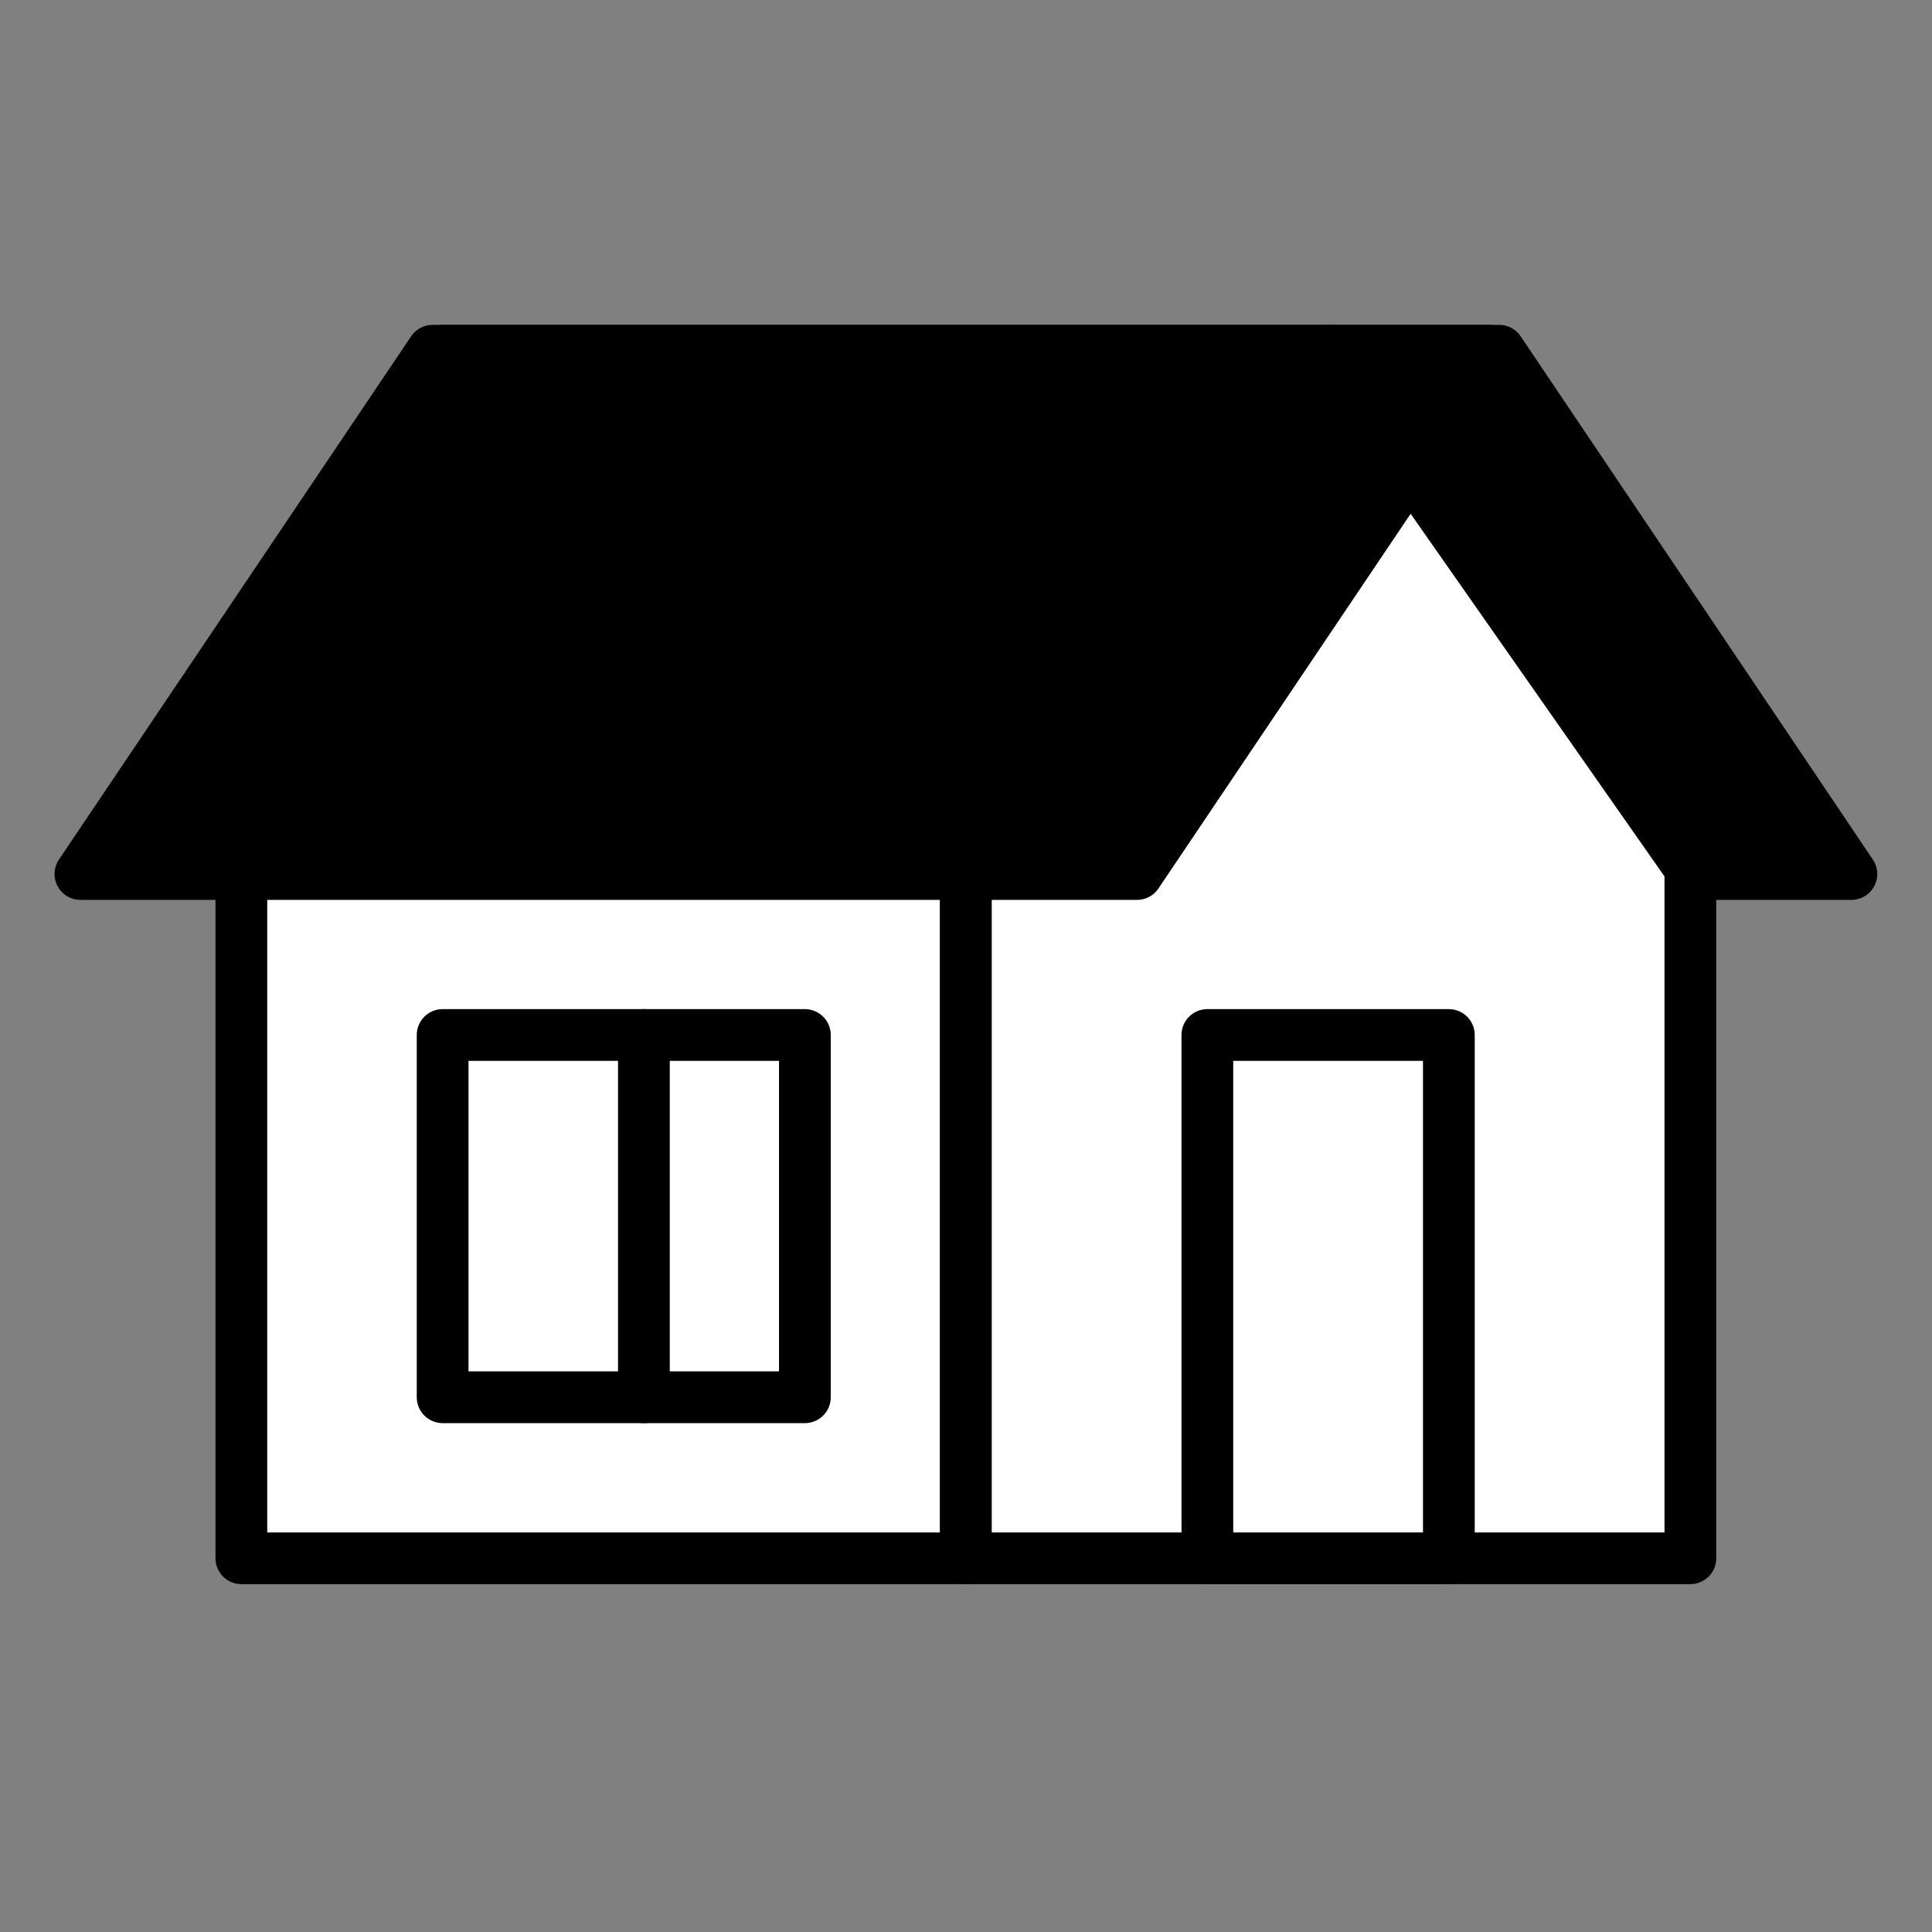
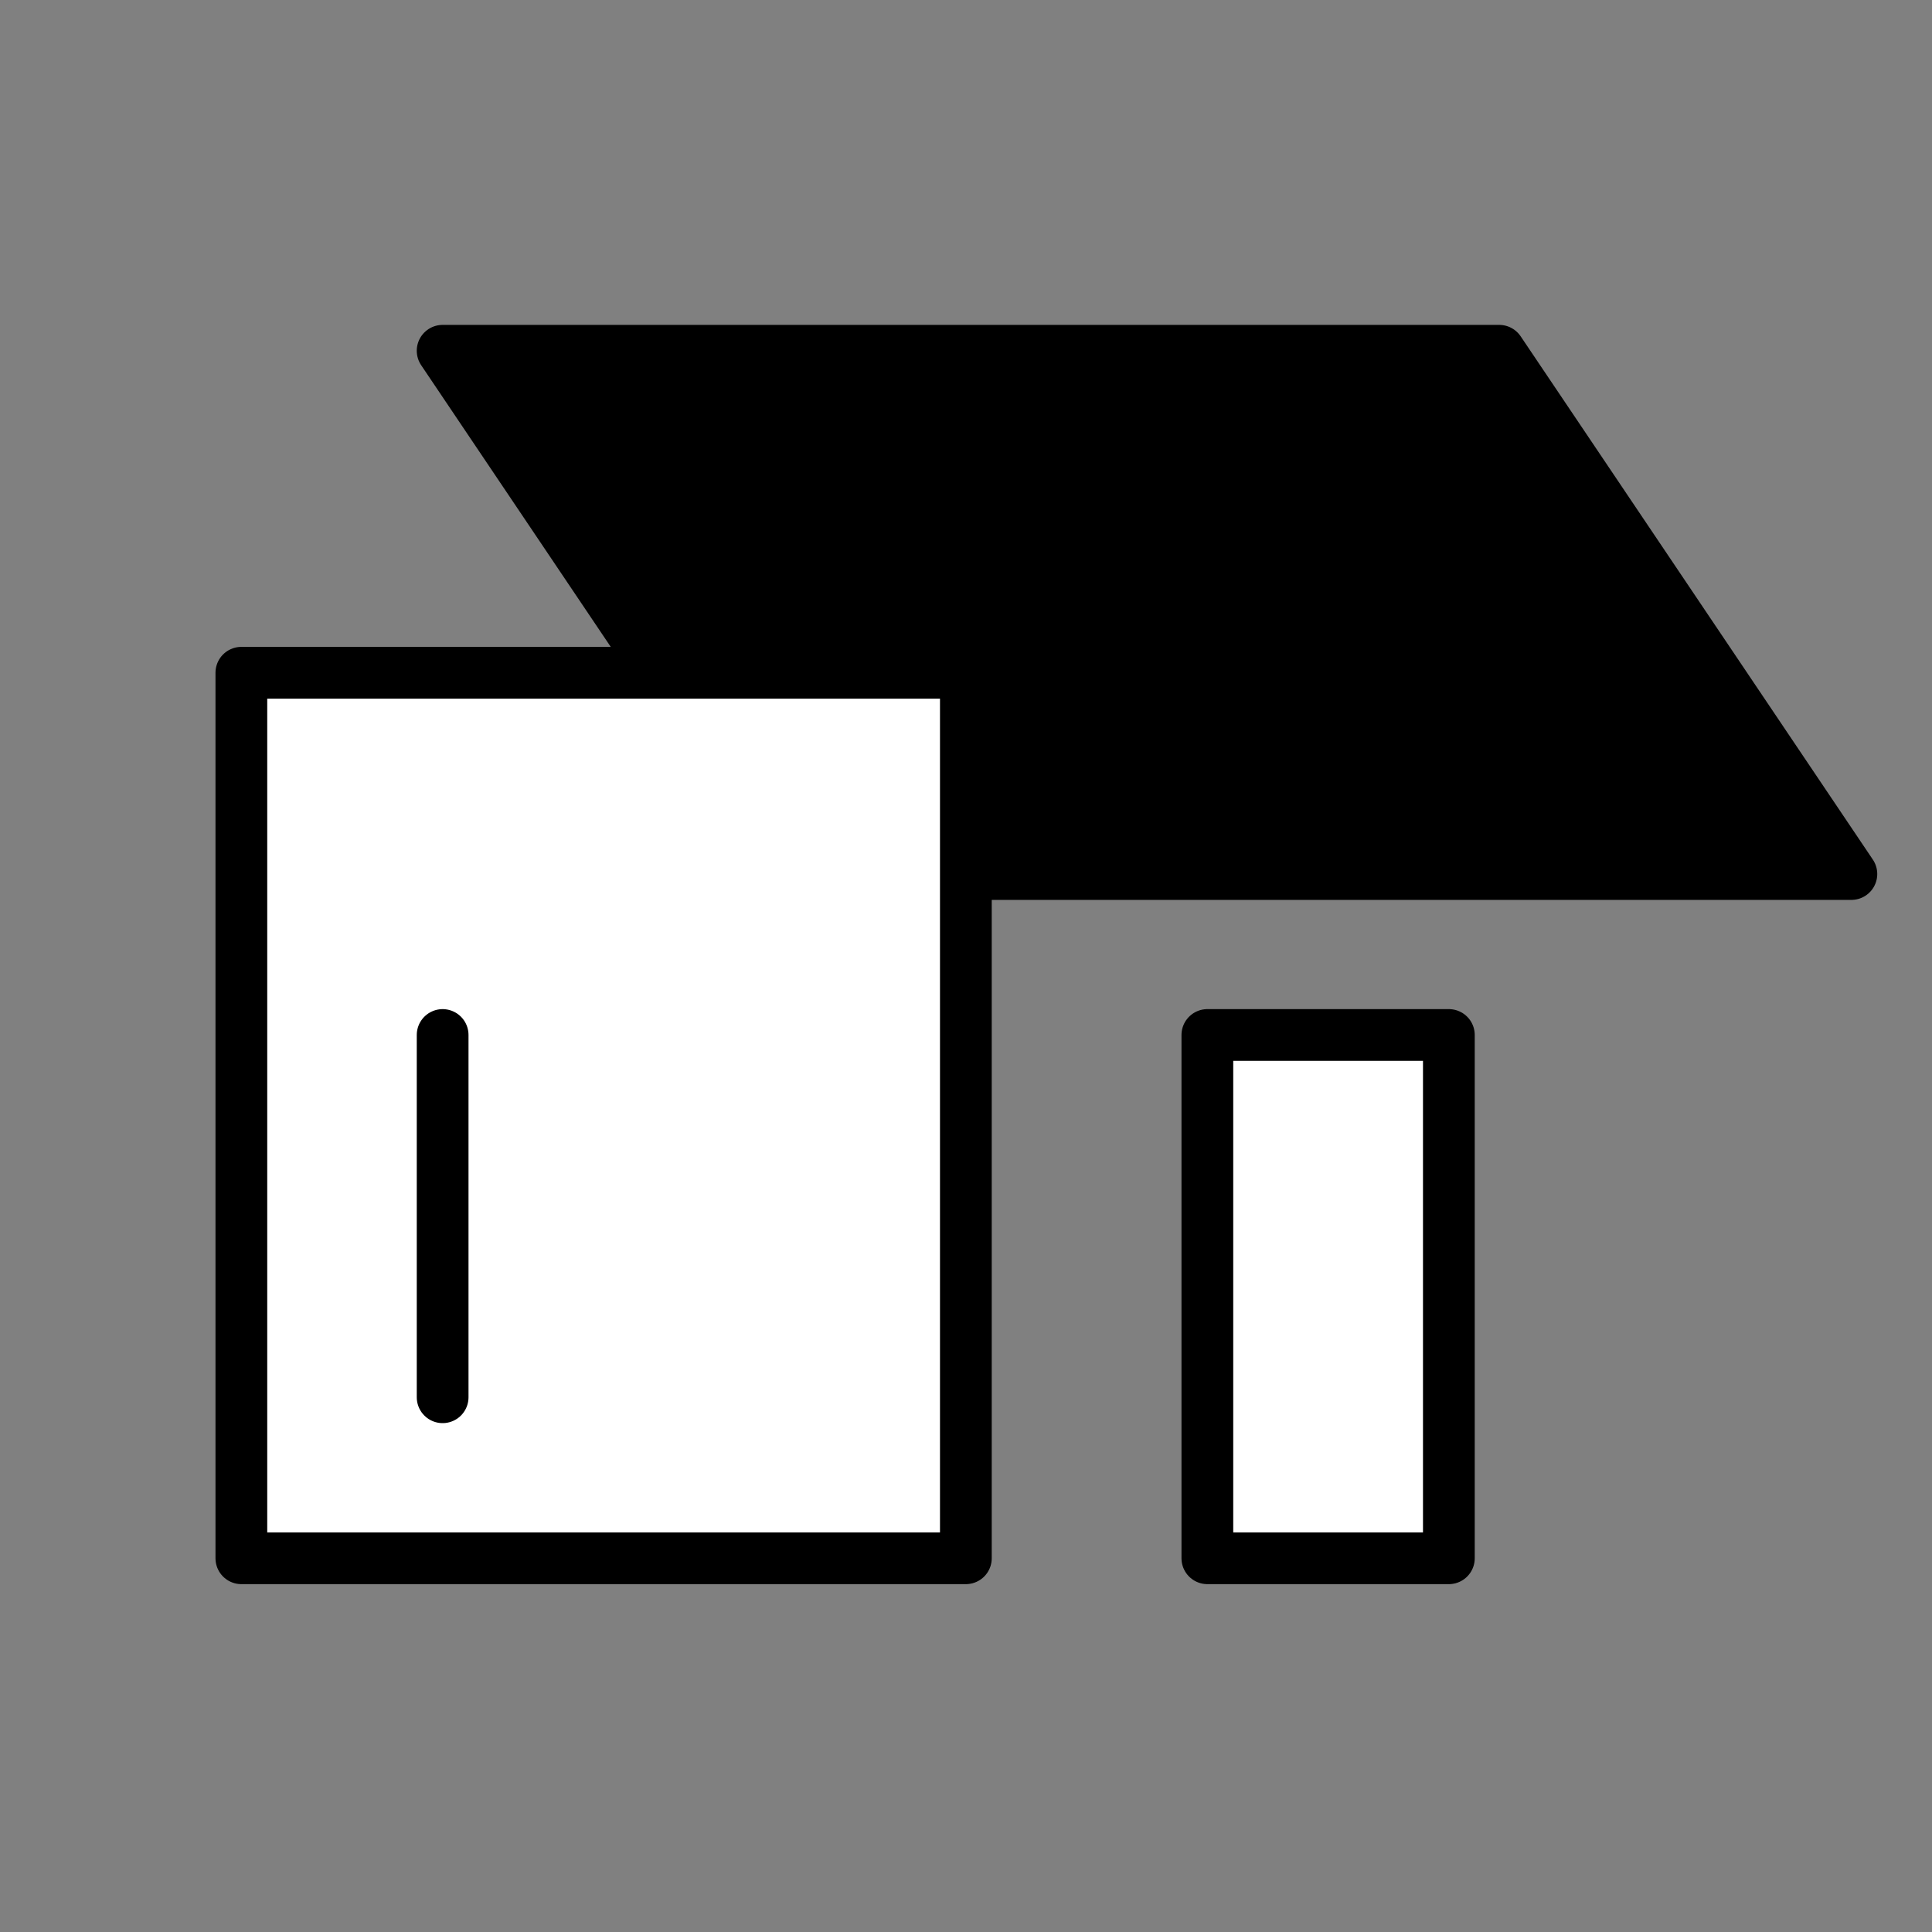
<svg xmlns="http://www.w3.org/2000/svg" width="56" height="56" viewBox="0 0 56 56" fill="none">
  <rect x="0" y="0" width="56" height="56" fill="#808080" stroke="none" />
  <path d="M43.455 10.167H12.83L23.038 25.334H53.663L43.455 10.167Z" fill="#03EDC3" stroke="black" style="fill:#03EDC3;fill:color(display-p3 0.012 0.929 0.764);fill-opacity:1;stroke:black;stroke-opacity:1;" stroke-width="1.5" stroke-linecap="round" stroke-linejoin="round" />
  <path d="M6.996 19.5H27.996V45.167H6.996V19.5Z" fill="white" stroke="black" style="fill:white;fill-opacity:1;stroke:black;stroke-opacity:1;" stroke-width="1.5" stroke-linecap="round" stroke-linejoin="round" />
-   <path d="M27.996 45.167V25.167L38.496 10.167L48.996 25.167V45.167H27.996Z" fill="white" stroke="black" style="fill:white;fill-opacity:1;stroke:black;stroke-opacity:1;" stroke-width="1.5" stroke-linecap="round" stroke-linejoin="round" />
-   <path d="M12.539 10.167H43.164L32.956 25.334H2.331L12.539 10.167Z" fill="#03EDC3" stroke="black" style="fill:#03EDC3;fill:color(display-p3 0.012 0.929 0.764);fill-opacity:1;stroke:black;stroke-opacity:1;" stroke-width="1.5" stroke-linecap="round" stroke-linejoin="round" />
  <path d="M34.996 30H41.996V45.167H34.996V30Z" fill="white" stroke="black" style="fill:white;fill-opacity:1;stroke:black;stroke-opacity:1;" stroke-width="1.5" stroke-linecap="round" stroke-linejoin="round" />
-   <path d="M12.83 30H23.33V40.5H12.83V30Z" fill="white" stroke="black" style="fill:white;fill-opacity:1;stroke:black;stroke-opacity:1;" stroke-width="1.5" stroke-linecap="round" stroke-linejoin="round" />
-   <path d="M18.664 30V40.5" stroke="black" style="stroke:black;stroke-opacity:1;" stroke-width="1.5" stroke-linecap="round" stroke-linejoin="round" />
+   <path d="M12.83 30V40.5H12.83V30Z" fill="white" stroke="black" style="fill:white;fill-opacity:1;stroke:black;stroke-opacity:1;" stroke-width="1.5" stroke-linecap="round" stroke-linejoin="round" />
</svg>